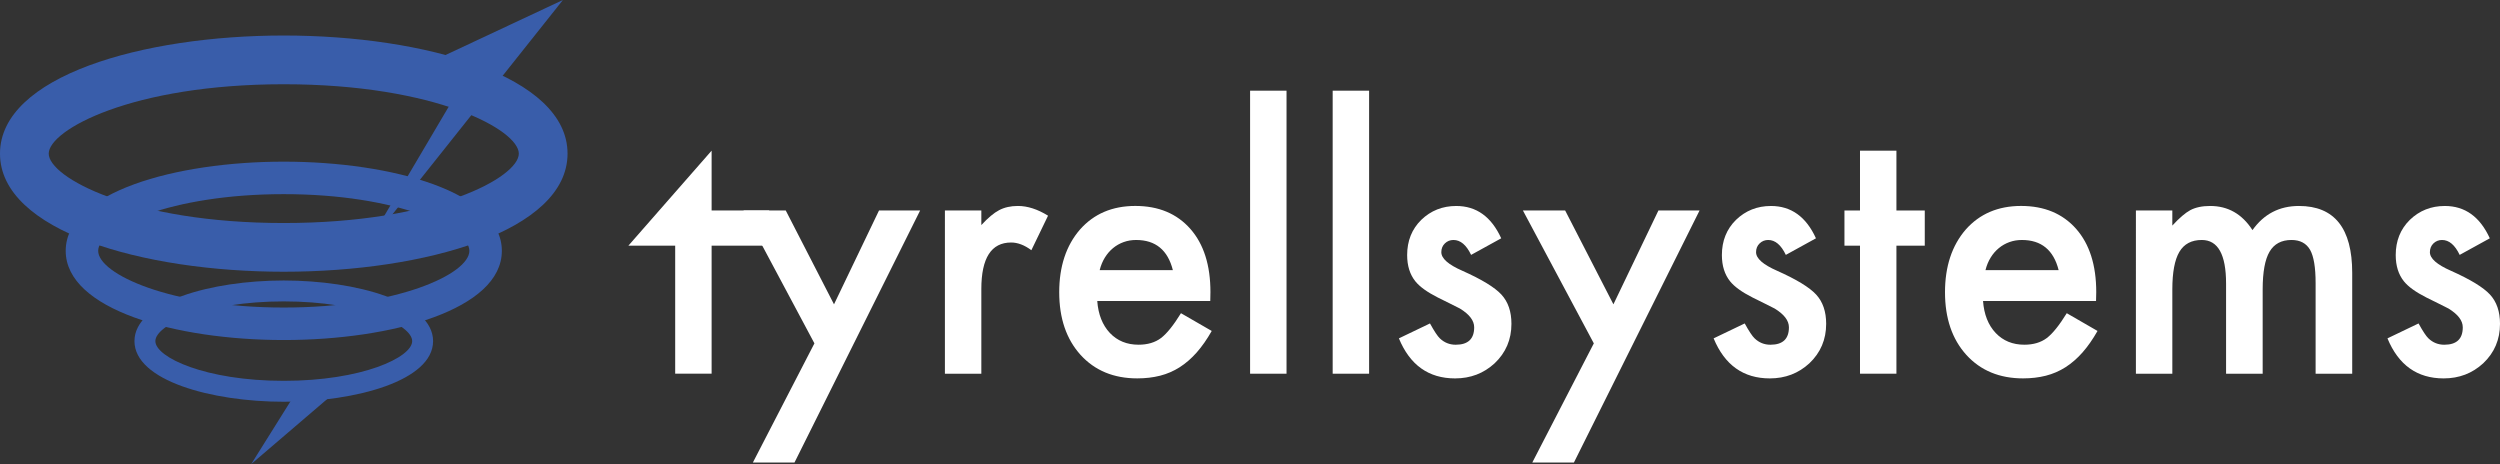
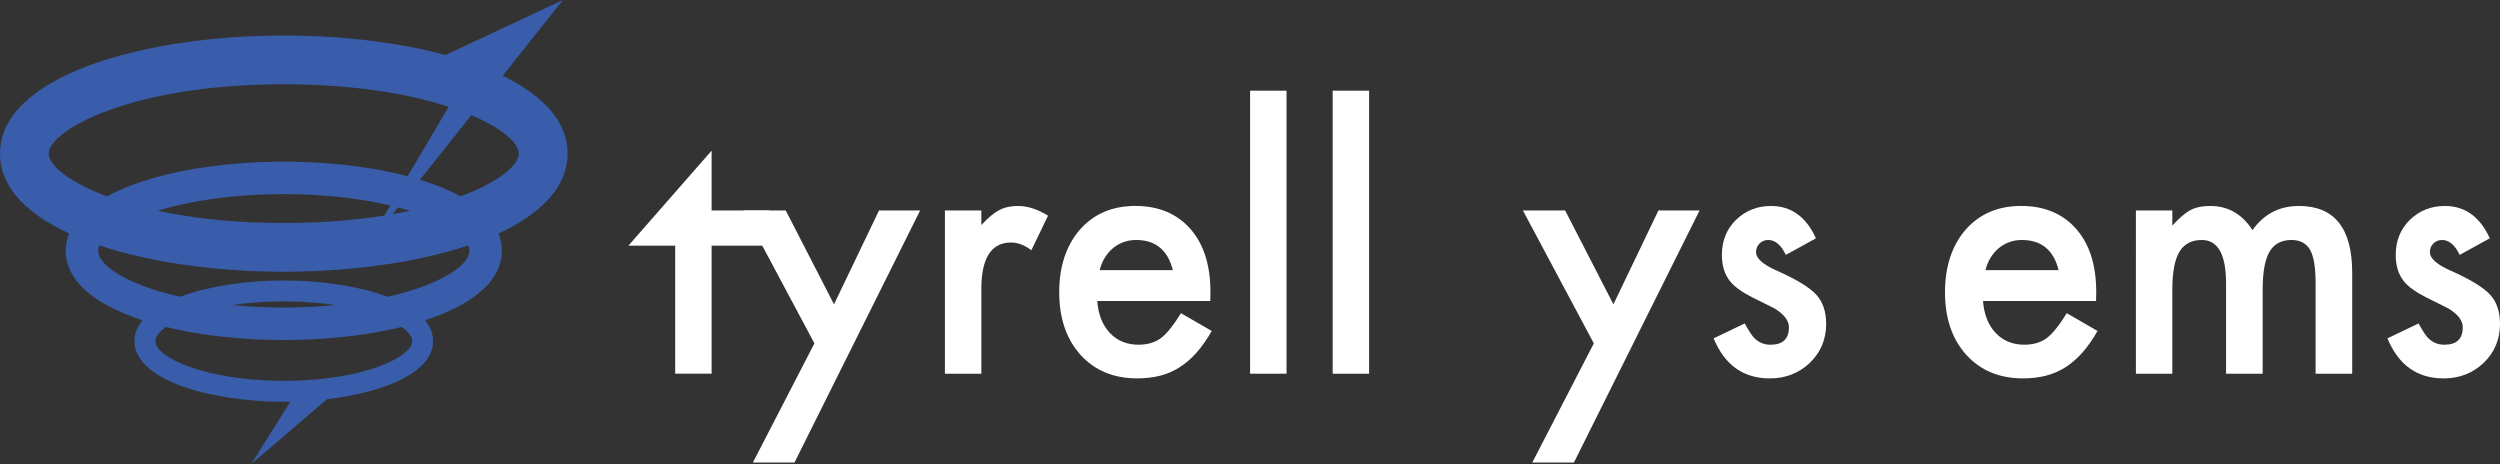
<svg xmlns="http://www.w3.org/2000/svg" version="1.1" id="レイヤー_1" x="0px" y="0px" width="644.047px" height="119.551px" viewBox="0 0 644.047 119.551" enable-background="new 0 0 644.047 119.551" xml:space="preserve">
  <rect x="0" y="0" width="644.047" height="119.551" fill="#333333" stroke="none" />
  <g id="レイヤー_1_1_">
</g>
  <g id="レイヤー_2">
    <g>
      <g>
        <g>
          <path fill="#395DAA" d="M73.105,70.005c-36.329,0-73.106-10.453-73.106-30.43c0-19.975,36.777-30.426,73.106-30.426      S146.21,19.6,146.21,39.575C146.21,59.552,109.434,70.005,73.105,70.005z M73.105,21.703c-39.181,0-60.555,11.809-60.555,17.873      c0,6.068,21.374,17.879,60.555,17.879c39.18,0,60.554-11.811,60.554-17.879C133.66,33.509,112.286,21.703,73.105,21.703z" />
          <path fill="#395DAA" d="M73.105,87.598c-27.917,0-56.179-7.892-56.179-22.978c0-15.082,28.262-22.975,56.179-22.975      c27.918,0,56.18,7.893,56.18,22.975C129.286,79.707,101.023,87.598,73.105,87.598z M73.105,50.015      c-29.186,0-47.812,8.65-47.812,14.605c0,5.957,18.626,14.608,47.812,14.608c29.187,0,47.813-8.651,47.813-14.608      C120.918,58.666,102.292,50.015,73.105,50.015z" />
          <path fill="#395DAA" d="M73.105,103.498c-18.647,0-38.466-5.475-38.466-15.619s19.819-15.621,38.466-15.621      s38.466,5.477,38.466,15.621C111.571,98.025,91.753,103.498,73.105,103.498z M73.105,77.645c-20.192,0-33.08,6.063-33.08,10.233      c0,4.17,12.888,10.231,33.08,10.231c20.193,0,33.08-6.063,33.08-10.231C106.185,83.707,93.3,77.645,73.105,77.645z" />
        </g>
        <path fill="none" stroke="#395DAA" stroke-width="3.545" stroke-miterlimit="10" d="M26.741,56.201" />
-         <path fill="none" stroke="#395DAA" stroke-width="2.836" stroke-miterlimit="10" d="M116.389,57.054" />
        <polygon fill="#395DAA" points="93.804,64.389 93.804,64.389 120.192,19.699 103.451,19.476 145.019,0    " />
        <polygon fill="#395DAA" points="76.153,101.291 64.721,119.55 87.479,100.076    " />
      </g>
      <path fill="#FFFFFF" d="M183.325,63.291V96.27h-9.385V63.291h-12.058l21.443-24.477v15.41h14.821v9.063h-14.821V63.291    L183.325,63.291z" />
      <path fill="#FFFFFF" d="M209.809,88.458L191.54,54.226h10.885l12.43,24.174l11.593-24.174h10.596l-32.366,64.928h-10.72    L209.809,88.458z" />
      <path fill="#FFFFFF" d="M243.427,54.226h9.384v3.756c1.727-1.871,3.254-3.15,4.588-3.842c1.363-0.719,2.976-1.08,4.839-1.08    c2.476,0,5.063,0.836,7.758,2.506l-4.295,8.893c-1.781-1.324-3.521-1.984-5.213-1.984c-5.118,0-7.677,4-7.677,12v21.801h-9.385    L243.427,54.226L243.427,54.226L243.427,54.226z" />
      <path fill="#FFFFFF" d="M311.788,77.539h-29.115c0.252,3.453,1.338,6.201,3.254,8.244c1.918,2.016,4.379,3.021,7.385,3.021    c2.334,0,4.269-0.574,5.797-1.728c1.502-1.152,3.212-3.279,5.129-6.39l7.925,4.574c-1.224,2.158-2.517,4.01-3.878,5.549    c-1.361,1.537-2.822,2.806-4.379,3.801c-1.559,0.99-3.241,1.718-5.047,2.179c-1.811,0.461-3.768,0.69-5.883,0.69    c-6.062,0-10.926-2.018-14.599-6.043c-3.668-4.061-5.504-9.438-5.504-16.146c0-6.646,1.779-12.028,5.341-16.146    c3.586-4.059,8.34-6.088,14.264-6.088c5.979,0,10.703,1.973,14.18,5.914c3.449,3.917,5.171,9.342,5.171,16.277L311.788,77.539z     M302.152,69.595c-1.308-5.182-4.462-7.771-9.468-7.771c-1.142,0-2.211,0.18-3.213,0.541c-1,0.359-1.912,0.877-2.731,1.553    c-0.821,0.678-1.521,1.49-2.104,2.439c-0.584,0.947-1.031,2.026-1.338,3.237H302.152z" />
      <path fill="#FFFFFF" d="M331.434,23.361v72.913h-9.386V23.361H331.434z" />
      <path fill="#FFFFFF" d="M352.706,23.361v72.913h-9.385V23.361H352.706z" />
-       <path fill="#FFFFFF" d="M386.741,61.393l-7.758,4.272c-1.225-2.562-2.738-3.842-4.547-3.842c-0.861,0-1.6,0.295-2.209,0.885    c-0.613,0.59-0.918,1.342-0.918,2.262c0,1.611,1.805,3.207,5.42,4.785c4.98,2.218,8.328,4.259,10.055,6.125    c1.727,1.869,2.588,4.384,2.588,7.545c0,4.054-1.447,7.445-4.34,10.179c-2.809,2.584-6.197,3.879-10.178,3.879    c-6.813,0-11.637-3.438-14.475-10.316l8.01-3.844c1.111,2.018,1.959,3.297,2.543,3.844c1.141,1.094,2.504,1.641,4.088,1.641    c3.17,0,4.756-1.494,4.756-4.486c0-1.729-1.225-3.338-3.67-4.836c-0.947-0.487-1.893-0.967-2.838-1.428    c-0.945-0.459-1.906-0.934-2.877-1.424c-2.727-1.381-4.645-2.766-5.756-4.145c-1.418-1.756-2.127-4.014-2.127-6.779    c0-3.652,1.209-6.674,3.627-9.063c2.477-2.389,5.479-3.584,9.012-3.584C380.346,53.06,384.211,55.837,386.741,61.393z" />
      <path fill="#FFFFFF" d="M410.598,88.458l-18.268-34.232h10.883L415.647,78.4l11.594-24.174h10.598l-32.366,64.928h-10.724    L410.598,88.458z" />
      <path fill="#FFFFFF" d="M467.825,61.393l-7.762,4.272c-1.221-2.562-2.738-3.842-4.543-3.842c-0.859,0-1.6,0.295-2.209,0.885    c-0.615,0.59-0.918,1.342-0.918,2.262c0,1.611,1.807,3.207,5.42,4.785c4.98,2.218,8.33,4.259,10.055,6.125    c1.725,1.869,2.586,4.384,2.586,7.545c0,4.054-1.447,7.445-4.338,10.179c-2.809,2.584-6.197,3.879-10.176,3.879    c-6.814,0-11.637-3.438-14.479-10.316l8.01-3.844c1.111,2.018,1.961,3.297,2.547,3.844c1.139,1.094,2.498,1.641,4.084,1.641    c3.17,0,4.758-1.494,4.758-4.486c0-1.729-1.227-3.338-3.674-4.836c-0.943-0.487-1.889-0.967-2.834-1.428    c-0.945-0.459-1.906-0.934-2.877-1.424c-2.729-1.381-4.645-2.766-5.756-4.145c-1.416-1.756-2.129-4.014-2.129-6.779    c0-3.652,1.211-6.674,3.627-9.063c2.479-2.389,5.479-3.584,9.012-3.584C461.43,53.06,465.295,55.837,467.825,61.393z" />
-       <path fill="#FFFFFF" d="M488.555,63.291V96.27h-9.383V63.291h-4.006v-9.064h4.006v-15.41h9.383v15.41h7.301v9.064H488.555z" />
      <path fill="#FFFFFF" d="M539.979,77.539h-29.111c0.25,3.453,1.332,6.201,3.256,8.244c1.918,2.016,4.381,3.021,7.379,3.021    c2.34,0,4.271-0.574,5.803-1.728c1.498-1.152,3.211-3.279,5.129-6.39l7.926,4.574c-1.227,2.158-2.518,4.01-3.877,5.549    c-1.365,1.537-2.824,2.806-4.383,3.801c-1.557,0.99-3.236,1.718-5.047,2.179c-1.807,0.461-3.766,0.69-5.879,0.69    c-6.063,0-10.93-2.018-14.602-6.043c-3.674-4.061-5.506-9.438-5.506-16.146c0-6.646,1.779-12.028,5.336-16.146    c3.59-4.059,8.348-6.088,14.268-6.088c5.979,0,10.707,1.973,14.188,5.914c3.443,3.917,5.17,9.342,5.17,16.277L539.979,77.539z     M530.346,69.595c-1.305-5.182-4.463-7.771-9.467-7.771c-1.143,0-2.211,0.18-3.211,0.541c-1,0.359-1.91,0.877-2.73,1.553    c-0.822,0.678-1.525,1.49-2.107,2.439c-0.584,0.947-1.031,2.026-1.334,3.237H530.346z" />
      <path fill="#FFFFFF" d="M550.243,54.226h9.389v3.887c1.803-1.959,3.348-3.281,4.627-3.973c1.361-0.719,3.066-1.08,5.131-1.08    c4.584,0,8.217,2.072,10.889,6.217c2.943-4.145,6.938-6.217,11.971-6.217c9.145,0,13.723,5.744,13.723,17.229v25.984h-9.428    V72.919c0-4.03-0.475-6.877-1.418-8.549c-0.977-1.697-2.572-2.547-4.799-2.547c-2.584,0-4.469,1.008-5.65,3.021    c-1.182,2.016-1.771,5.252-1.771,9.711v21.717h-9.428V73.048c0-7.481-2.086-11.225-6.254-11.225c-2.643,0-4.568,1.02-5.777,3.063    c-1.209,2.044-1.813,5.271-1.813,9.671v21.715h-9.385V54.224h-0.004v0.002H550.243z" />
      <path fill="#FFFFFF" d="M641.42,61.393l-7.762,4.272c-1.227-2.562-2.734-3.842-4.549-3.842c-0.855,0-1.598,0.295-2.209,0.885    c-0.605,0.59-0.916,1.342-0.916,2.262c0,1.611,1.809,3.207,5.42,4.785c4.979,2.218,8.33,4.259,10.057,6.125    c1.727,1.869,2.586,4.384,2.586,7.545c0,4.054-1.445,7.445-4.338,10.179c-2.813,2.584-6.201,3.879-10.18,3.879    c-6.814,0-11.639-3.438-14.477-10.316l8.01-3.844c1.111,2.018,1.963,3.297,2.545,3.844c1.143,1.094,2.504,1.641,4.088,1.641    c3.17,0,4.76-1.494,4.76-4.486c0-1.729-1.23-3.338-3.67-4.836c-0.949-0.487-1.896-0.967-2.842-1.428    c-0.941-0.459-1.902-0.934-2.877-1.424c-2.727-1.381-4.646-2.766-5.758-4.145c-1.418-1.756-2.127-4.014-2.127-6.779    c0-3.652,1.211-6.674,3.631-9.063c2.477-2.389,5.479-3.584,9.014-3.584C635.022,53.06,638.887,55.837,641.42,61.393z" />
    </g>
  </g>
</svg>